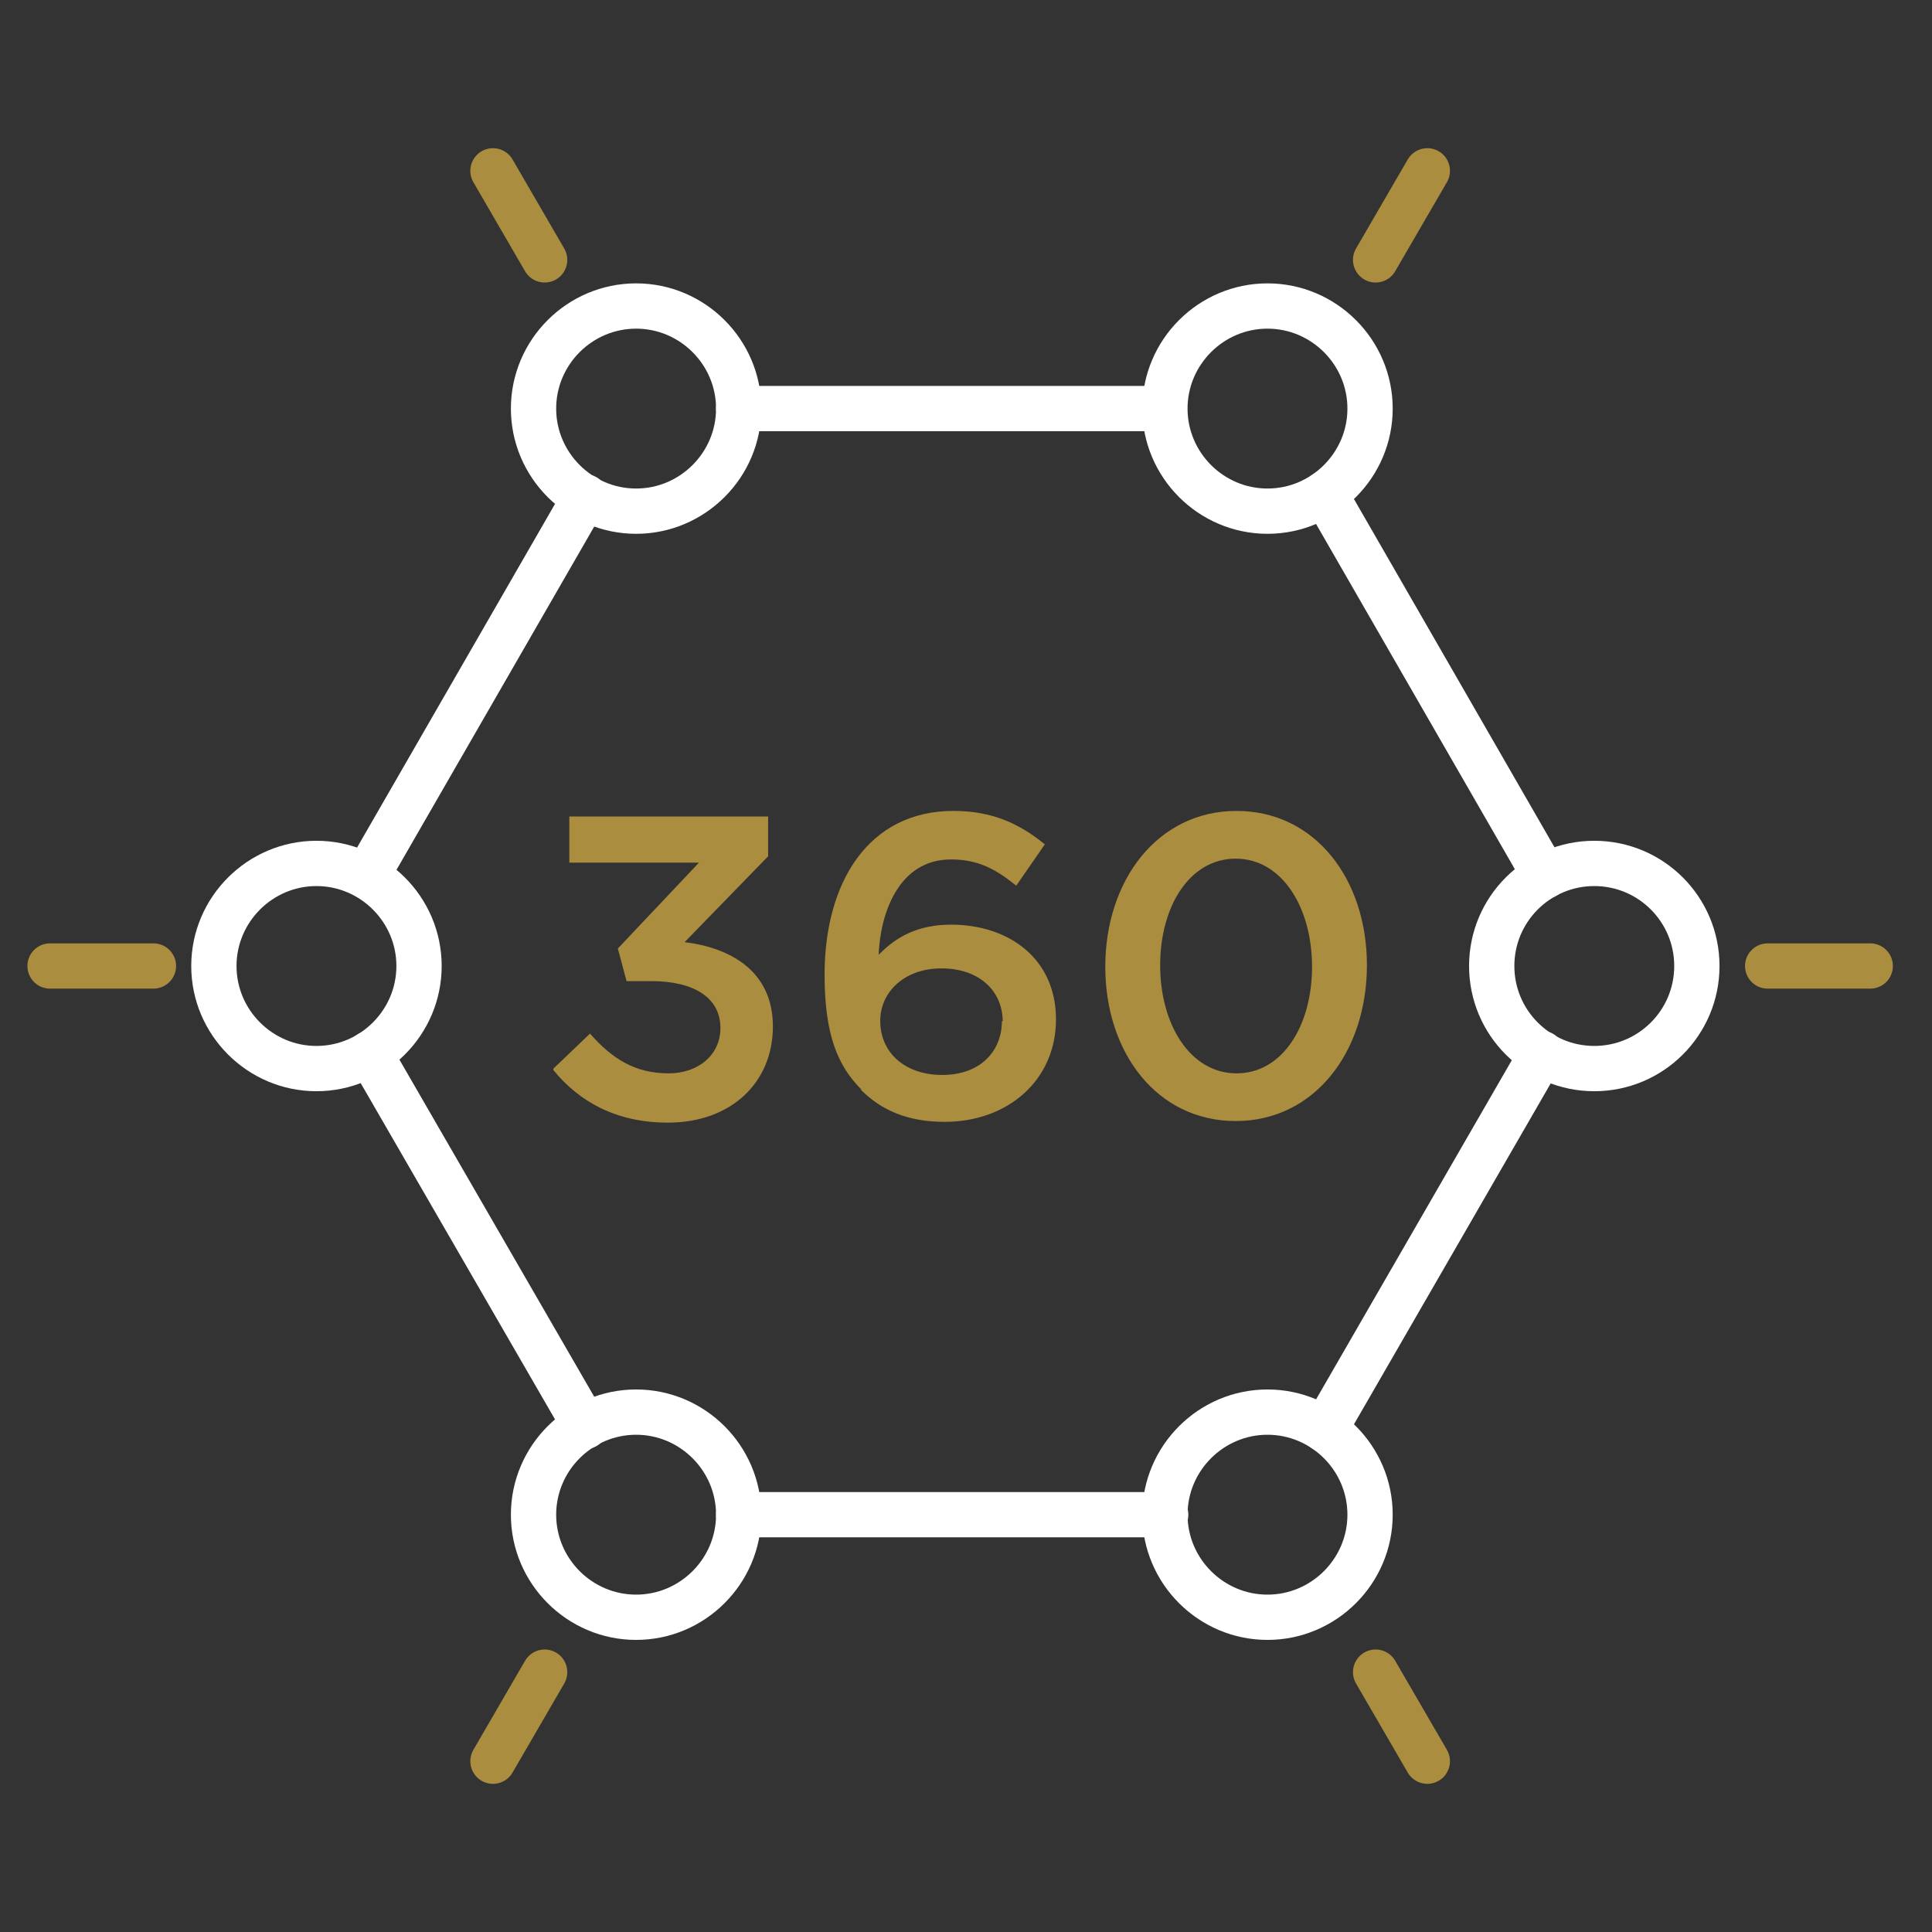
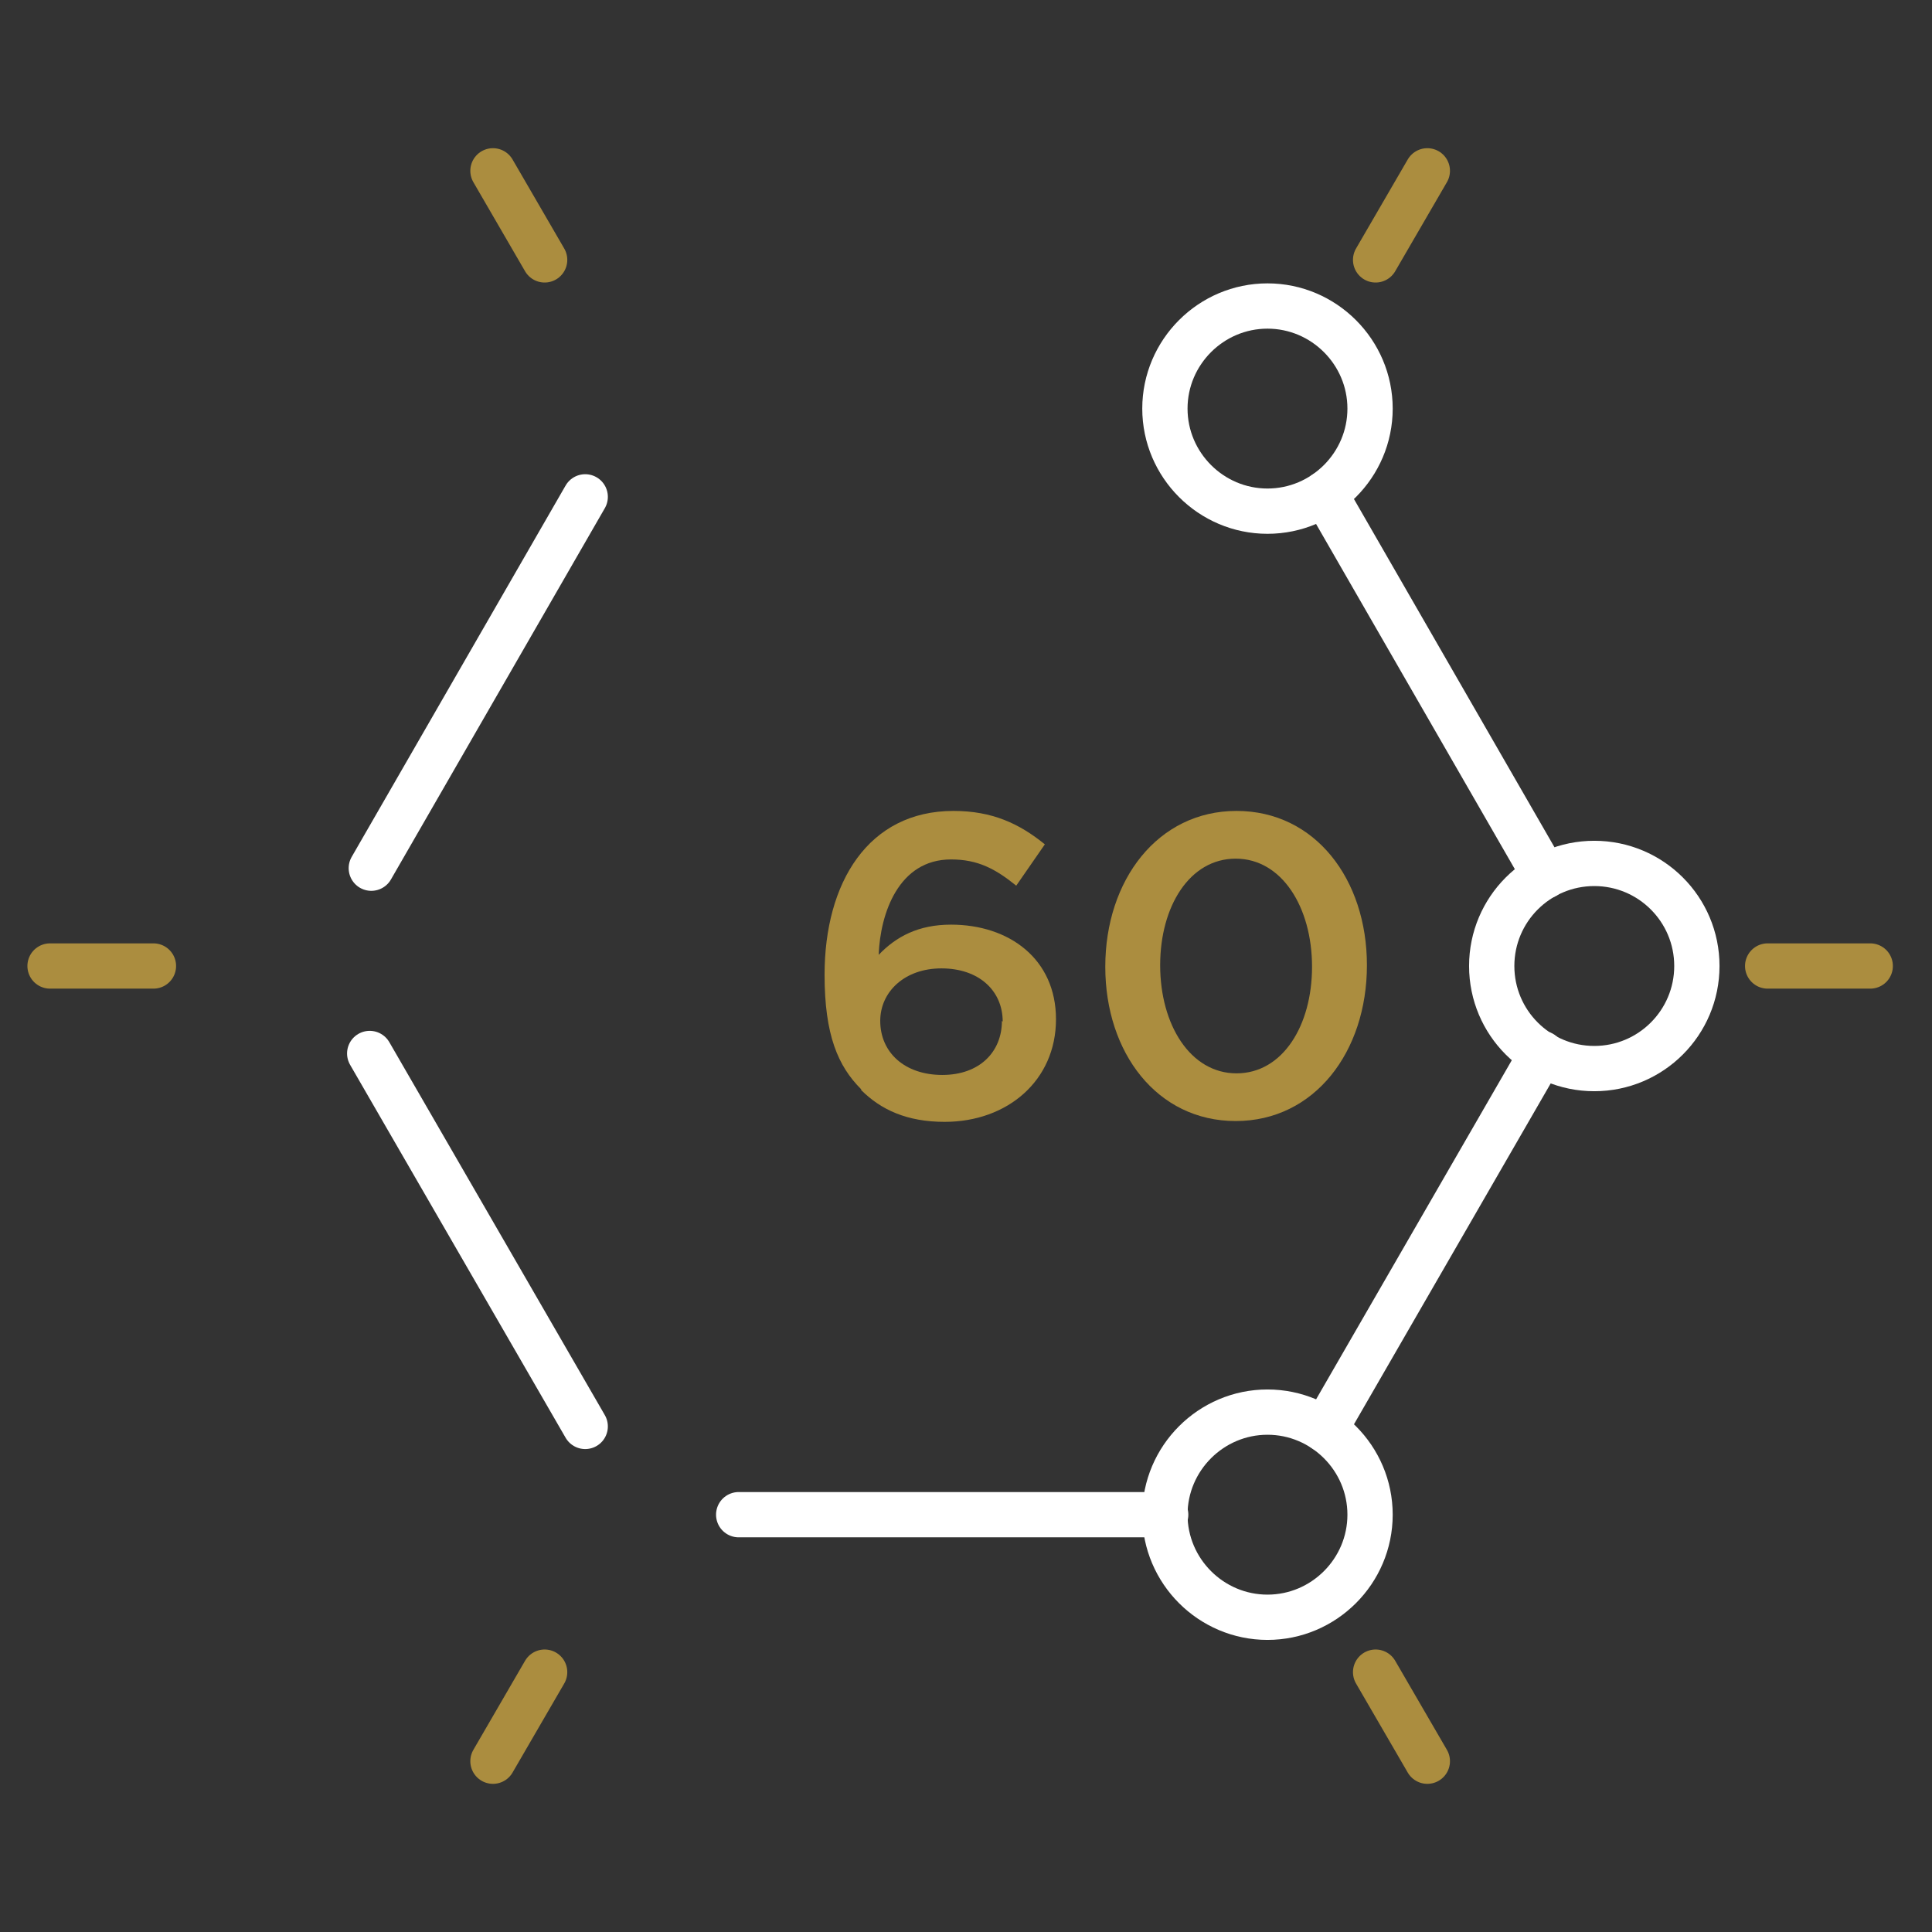
<svg xmlns="http://www.w3.org/2000/svg" width="64" height="64" viewBox="0 0 64 64" fill="none">
  <rect x="0" y="0" width="64" height="64" fill="#333333" stroke="none" />
  <path d="M58.556 32H61.954" stroke="#AB8D3F" stroke-width="1.5" stroke-linecap="round" stroke-linejoin="round" />
  <path d="M18.042 8.609L16.33 5.659" stroke="#AB8D3F" stroke-width="1.5" stroke-linecap="round" stroke-linejoin="round" />
  <path d="M18.042 55.392L16.33 58.342" stroke="#AB8D3F" stroke-width="1.5" stroke-linecap="round" stroke-linejoin="round" />
  <path d="M5.083 32H1.658" stroke="#AB8D3F" stroke-width="1.5" stroke-linecap="round" stroke-linejoin="round" />
  <path d="M45.569 8.609L47.282 5.659" stroke="#AB8D3F" stroke-width="1.5" stroke-linecap="round" stroke-linejoin="round" />
  <path d="M45.569 55.392L47.282 58.342" stroke="#AB8D3F" stroke-width="1.5" stroke-linecap="round" stroke-linejoin="round" />
  <path d="M43.884 16.354L51.18 29.024" stroke="white" stroke-width="1.5" stroke-linecap="round" stroke-linejoin="round" />
-   <path d="M24.47 13.535H38.352" stroke="white" stroke-width="1.5" stroke-linecap="round" stroke-linejoin="round" />
  <path d="M12.3 28.76L19.386 16.459" stroke="white" stroke-width="1.5" stroke-linecap="round" stroke-linejoin="round" />
  <path d="M19.386 47.252L12.247 34.898" stroke="white" stroke-width="1.5" stroke-linecap="round" stroke-linejoin="round" />
  <path d="M38.615 50.176H24.47" stroke="white" stroke-width="1.5" stroke-linecap="round" stroke-linejoin="round" />
  <path d="M51.075 34.898L43.884 47.358" stroke="white" stroke-width="1.5" stroke-linecap="round" stroke-linejoin="round" />
-   <path d="M24.47 13.535C24.47 15.405 22.942 16.933 21.072 16.933C19.202 16.933 17.674 15.405 17.674 13.535C17.674 11.665 19.202 10.137 21.072 10.137C22.942 10.137 24.47 11.665 24.47 13.535Z" stroke="white" stroke-width="1.5" stroke-linecap="round" stroke-linejoin="round" />
  <path d="M45.385 13.535C45.385 15.405 43.857 16.933 41.987 16.933C40.117 16.933 38.589 15.405 38.589 13.535C38.589 11.665 40.117 10.137 41.987 10.137C43.857 10.137 45.385 11.665 45.385 13.535Z" stroke="white" stroke-width="1.5" stroke-linecap="round" stroke-linejoin="round" />
-   <path d="M24.47 50.176C24.47 52.046 22.942 53.574 21.072 53.574C19.202 53.574 17.674 52.046 17.674 50.176C17.674 48.306 19.202 46.778 21.072 46.778C22.942 46.778 24.47 48.306 24.47 50.176Z" stroke="white" stroke-width="1.5" stroke-linecap="round" stroke-linejoin="round" />
  <path d="M45.385 50.176C45.385 52.046 43.857 53.574 41.987 53.574C40.117 53.574 38.589 52.046 38.589 50.176C38.589 48.306 40.117 46.778 41.987 46.778C43.857 46.778 45.385 48.306 45.385 50.176Z" stroke="white" stroke-width="1.5" stroke-linecap="round" stroke-linejoin="round" />
  <path d="M52.813 35.398C54.69 35.398 56.211 33.877 56.211 32C56.211 30.123 54.69 28.602 52.813 28.602C50.936 28.602 49.415 30.123 49.415 32C49.415 33.877 50.936 35.398 52.813 35.398Z" stroke="white" stroke-width="1.5" stroke-linecap="round" stroke-linejoin="round" />
-   <path d="M13.881 32C13.881 33.87 12.353 35.398 10.483 35.398C8.613 35.398 7.085 33.87 7.085 32C7.085 30.13 8.613 28.602 10.483 28.602C12.353 28.602 13.881 30.13 13.881 32Z" stroke="white" stroke-width="1.5" stroke-linecap="round" stroke-linejoin="round" />
-   <path d="M18.333 35.398L19.545 34.239C20.282 35.082 21.046 35.556 22.152 35.556C23.127 35.556 23.865 34.95 23.865 34.055C23.865 33.054 22.995 32.501 21.573 32.501H20.756L20.467 31.421L23.154 28.576H18.86V27.048H25.445V28.365L22.679 31.21C24.181 31.394 25.603 32.158 25.603 34.002C25.603 35.872 24.207 37.189 22.126 37.189C20.388 37.189 19.176 36.478 18.333 35.451V35.398Z" fill="#AB8D3F" />
  <path d="M28.527 36.083C27.763 35.319 27.315 34.292 27.315 32.29C27.315 29.234 28.764 26.863 31.583 26.863C32.873 26.863 33.769 27.285 34.612 27.97L33.664 29.339C32.979 28.786 32.399 28.47 31.504 28.47C29.765 28.47 29.159 30.261 29.107 31.631C29.686 31.025 30.424 30.63 31.504 30.63C33.427 30.63 34.981 31.763 34.981 33.765C34.981 35.793 33.374 37.163 31.293 37.163C30.055 37.163 29.186 36.768 28.527 36.109V36.083ZM33.216 33.844C33.216 32.816 32.426 32.079 31.188 32.079C29.95 32.079 29.159 32.869 29.159 33.817C29.159 34.871 29.976 35.609 31.214 35.609C32.452 35.609 33.19 34.845 33.19 33.817L33.216 33.844Z" fill="#AB8D3F" />
  <path d="M36.614 32.026C36.614 29.155 38.353 26.863 40.961 26.863C43.568 26.863 45.281 29.129 45.281 31.974C45.281 34.845 43.542 37.136 40.934 37.136C38.327 37.136 36.614 34.871 36.614 32.026ZM43.463 32.026C43.463 30.051 42.462 28.444 40.934 28.444C39.407 28.444 38.432 30.024 38.432 31.974C38.432 33.949 39.433 35.556 40.961 35.556C42.488 35.556 43.463 33.975 43.463 32.026Z" fill="#AB8D3F" />
</svg>